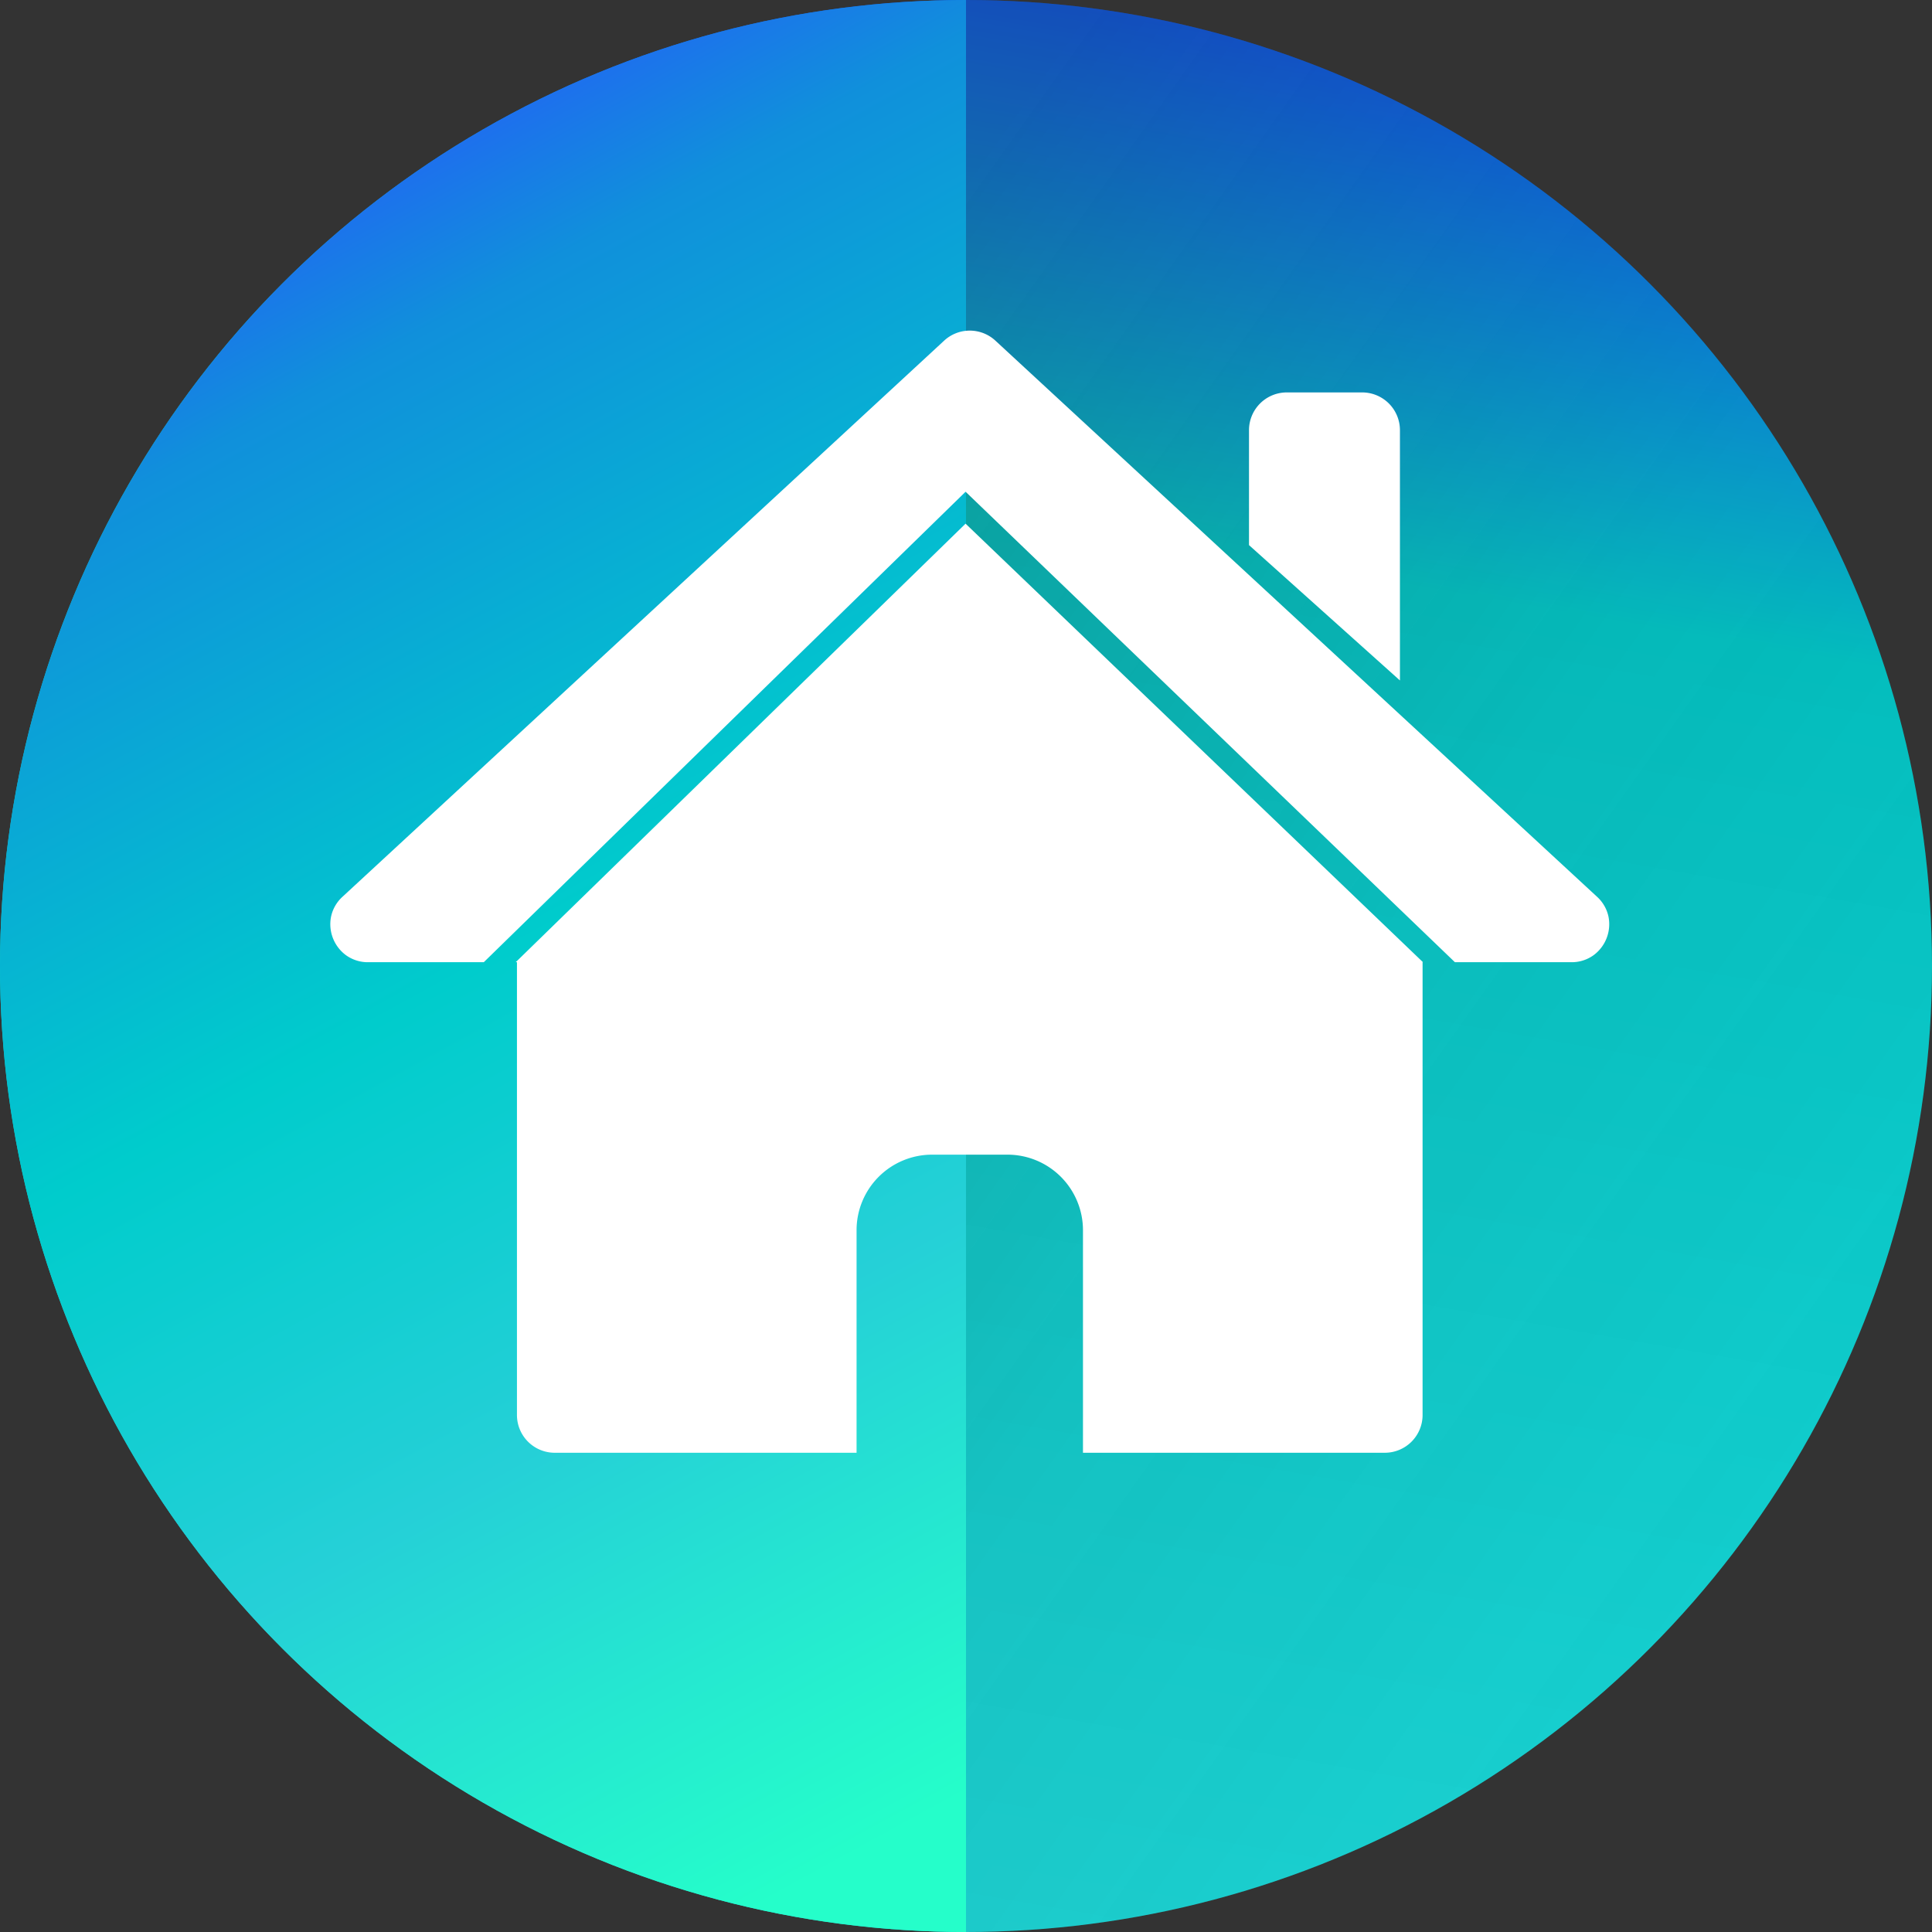
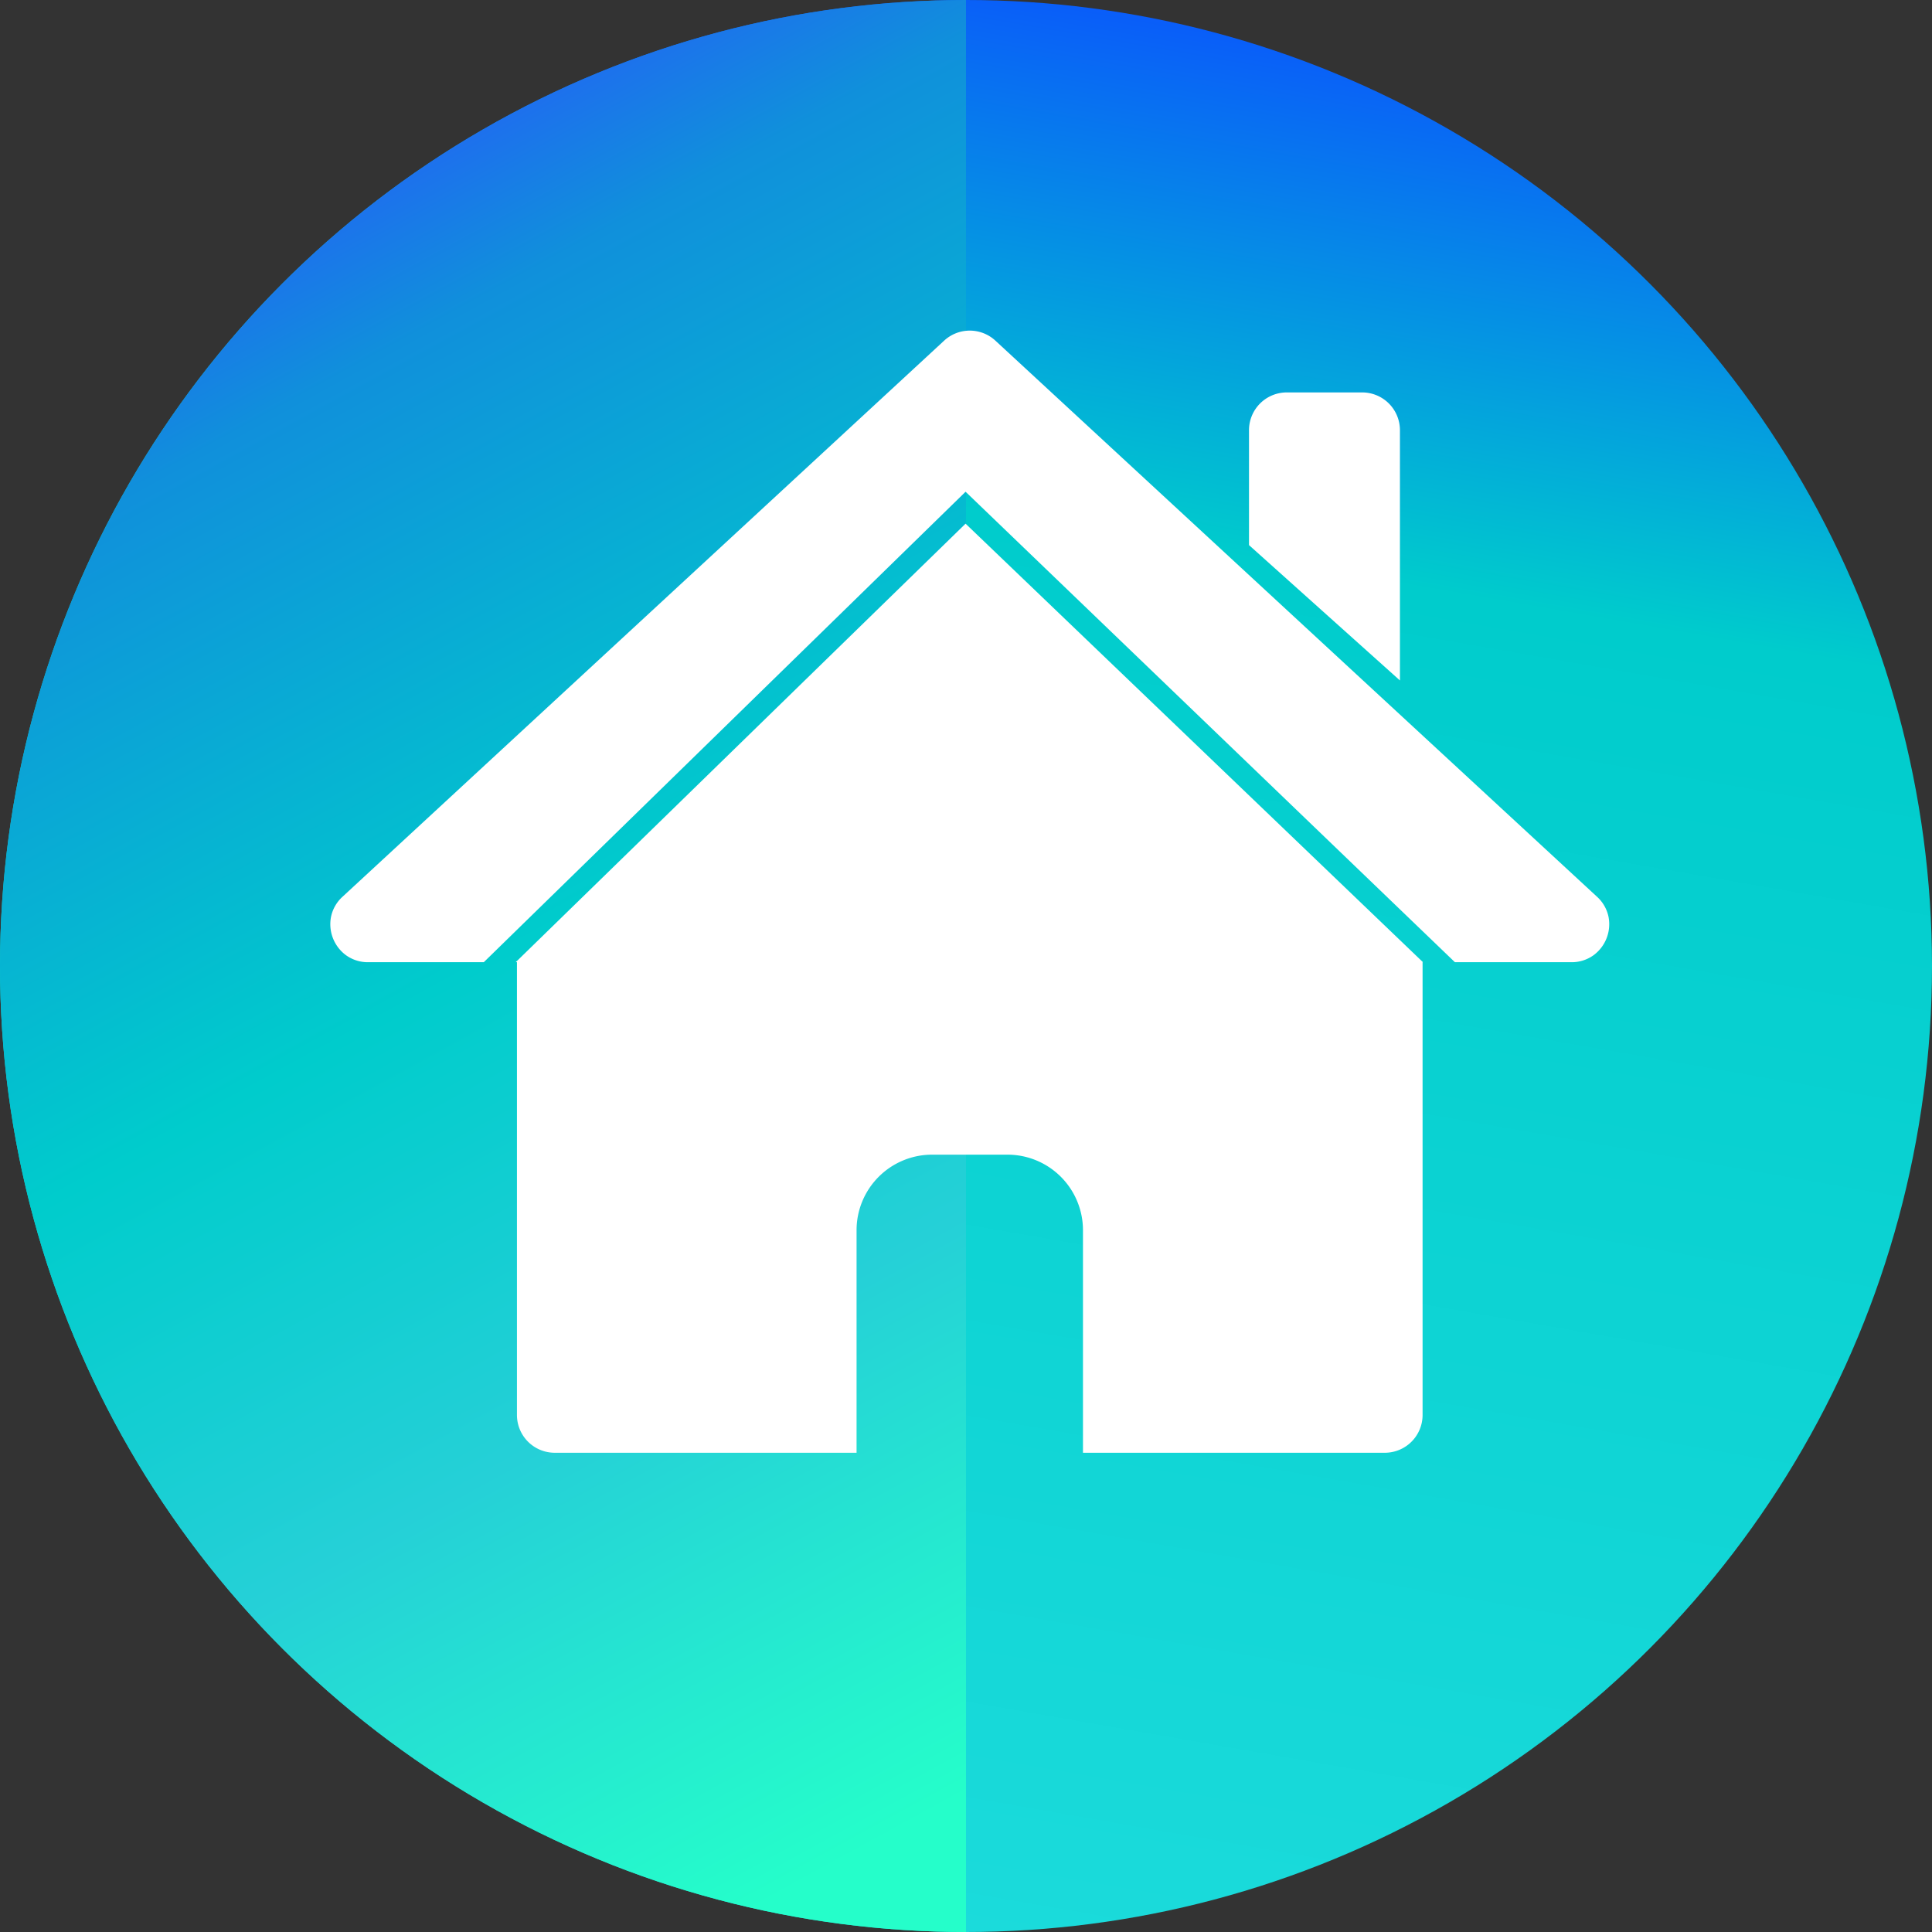
<svg xmlns="http://www.w3.org/2000/svg" width="512" height="512" viewBox="0 0 512 512">
  <rect x="0" y="0" width="512" height="512" fill="#333333" stroke="none" />
  <defs>
    <clipPath id="clip-path">
      <circle id="mark" cx="256" cy="256" r="256" fill="#fafafa" />
    </clipPath>
    <linearGradient id="linear-gradient" x1="0.5" y1="1" x2="0.672" y2="0.014" gradientUnits="objectBoundingBox">
      <stop offset="0" stop-color="#1bdbdb" />
      <stop offset="0.723" stop-color="#0cc" />
      <stop offset="1" stop-color="#0a58fb" />
    </linearGradient>
    <linearGradient id="linear-gradient-2" x1="0.676" y1="1.013" x2="0.409" y2="0.037" gradientUnits="objectBoundingBox">
      <stop offset="0" stop-color="#25feca" />
      <stop offset="0.284" stop-color="#25d0d7" />
      <stop offset="0.536" stop-color="#0cc" />
      <stop offset="0.862" stop-color="#1090db" />
      <stop offset="1" stop-color="#265bf9" />
    </linearGradient>
    <linearGradient id="linear-gradient-3" x1="0.707" y1="1.034" x2="0.034" y2="0.079" gradientUnits="objectBoundingBox">
      <stop offset="0" stop-color="#2a2a2a" stop-opacity="0.102" />
      <stop offset="0.524" stop-color="#2a2a2a" stop-opacity="0.4" />
      <stop offset="1" stop-color="#2a2a2a" />
    </linearGradient>
    <clipPath id="clip-Nero_MediaHome">
      <rect width="512" height="512" />
    </clipPath>
  </defs>
  <g id="Nero_MediaHome" data-name="Nero MediaHome" clip-path="url(#clip-Nero_MediaHome)">
    <g id="NMH" clip-path="url(#clip-path)">
      <circle id="bg" cx="256" cy="256" r="256" fill="url(#linear-gradient)" />
      <path id="bg1" d="M256,0V512C114.615,512,0,397.385,0,256S114.615,0,256,0Z" fill="url(#linear-gradient-2)" />
-       <rect id="bg2" width="256" height="512" transform="translate(256)" opacity="0.3" fill="url(#linear-gradient-3)" />
      <path id="path" d="M1763.469,4408.3h-80a10.012,10.012,0,0,1-10-10v-120h-.332l119.219-116.219L1913.577,4278.3h-.107v120a10.012,10.012,0,0,1-10,10h-80v-59a20.024,20.024,0,0,0-20-20h-20a20.024,20.024,0,0,0-20,20v59h0Zm-98.792-130h-30.656a9.907,9.907,0,0,1-5.839-1.84,10.213,10.213,0,0,1-3.987-10.187,9.9,9.9,0,0,1,3.038-5.315l159.45-147.382a10,10,0,0,1,13.576,0l159.448,147.382a9.892,9.892,0,0,1,3.038,5.315,10.21,10.21,0,0,1-3.986,10.187,9.909,9.909,0,0,1-5.839,1.84h-30.882l-129.68-124.679L1664.678,4278.3h0Zm242.792-74.668-40-35.869V4137.3a10.011,10.011,0,0,1,10-10h20a10.011,10.011,0,0,1,10,10v66.333Z" transform="translate(-1536.471 -4023.304)" fill="#fff" />
    </g>
  </g>
</svg>